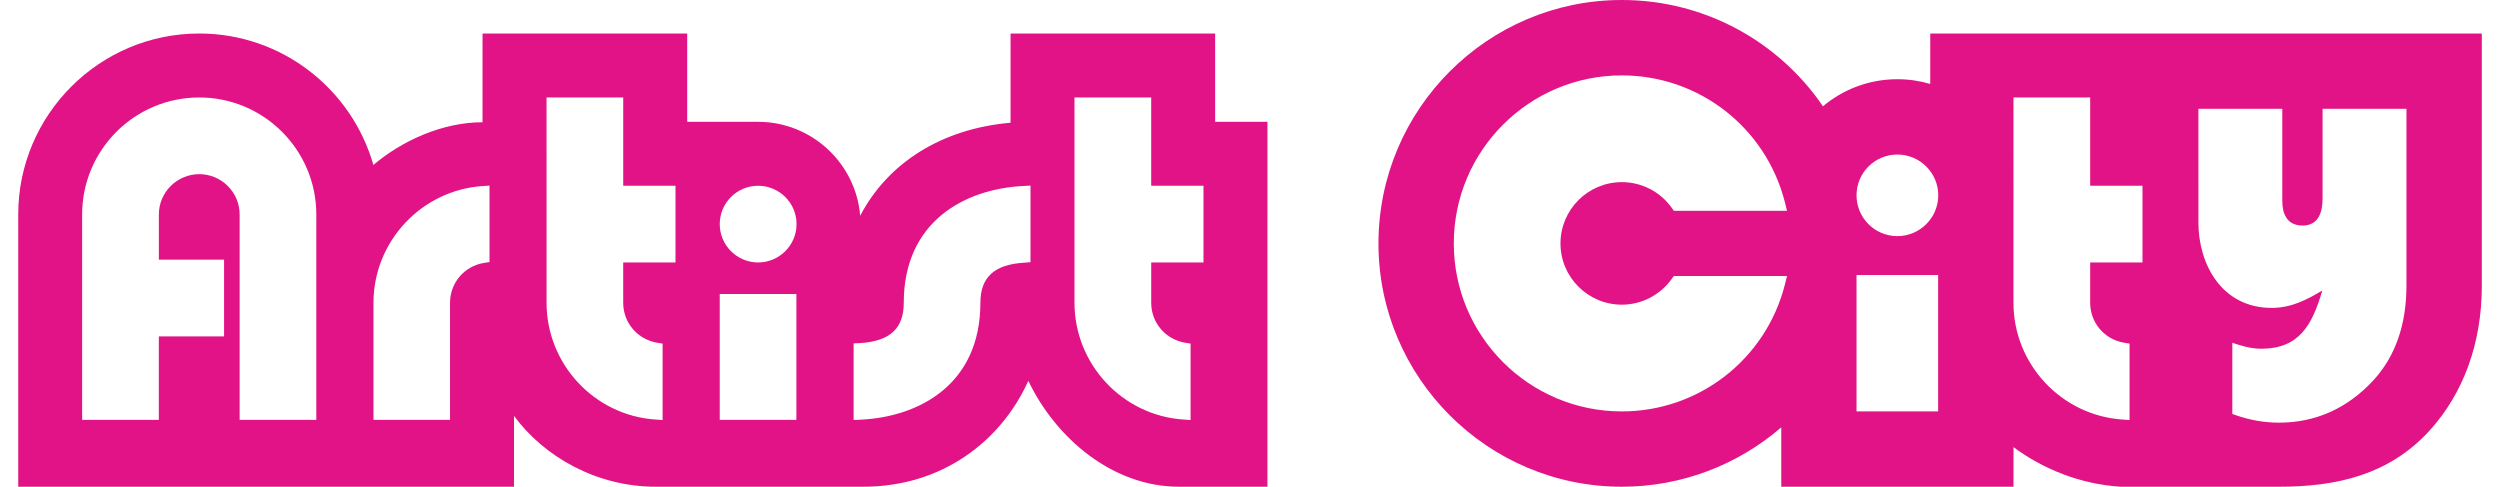
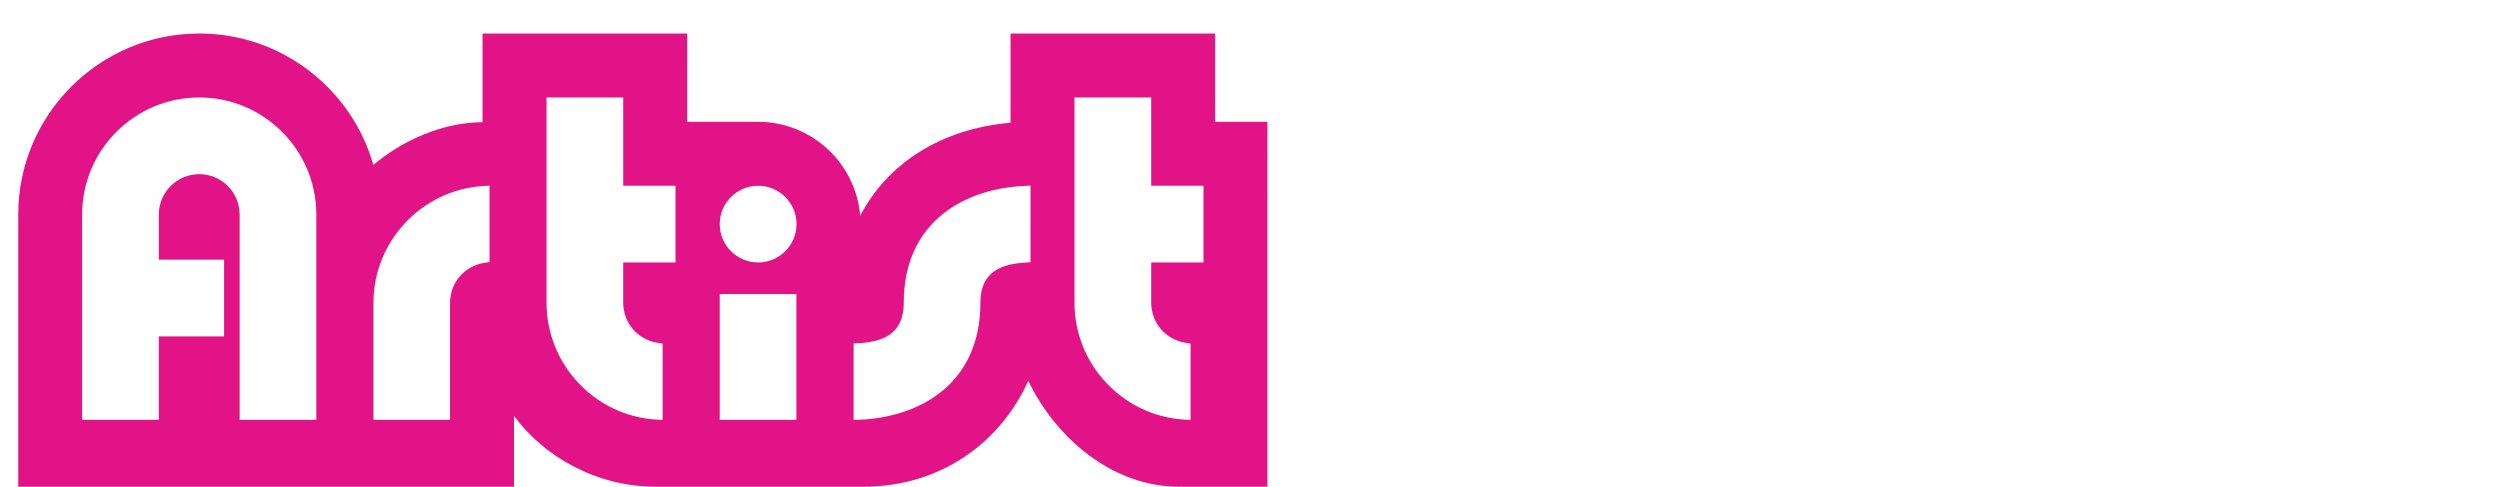
<svg xmlns="http://www.w3.org/2000/svg" fill="#000000" height="22" viewBox="0 0 113.386 22.402" width="113">
  <g fill="#e11386">
-     <path d="M88.002,1.543v2.32c-0.48-0.141-0.99-0.217-1.514-0.217c-1.301,0-2.496,0.467-3.424,1.246 C81.021,1.896,77.6,0,73.807,0c-6.178,0-11.201,5.027-11.201,11.205c0,6.172,5.023,11.197,11.201,11.197 c2.773,0,5.354-1.018,7.338-2.734v2.734h10.688V20.58c1.395,1.029,3.082,1.699,4.922,1.822c0,0,6.238,0,7.295,0 c2.672,0,5.061-0.547,6.92-2.568c1.58-1.734,2.418-4.043,2.418-6.684V1.543H88.002z M73.807,14.023 c0.916,0,1.771-0.448,2.299-1.191l0.094-0.13h5.209L81.311,13.1c-0.875,3.438-3.955,5.836-7.504,5.836 c-4.268,0-7.734-3.467-7.734-7.731c0-4.271,3.467-7.735,7.734-7.735c3.549,0,6.629,2.396,7.504,5.834l0.098,0.399h-5.209 l-0.094-0.134c-0.527-0.744-1.383-1.186-2.299-1.186c-1.559,0-2.824,1.268-2.824,2.821C70.982,12.754,72.248,14.023,73.807,14.023z M88.365,18.936h-3.756v-6.279h3.756V18.936z M86.488,10.868c-1.039,0-1.879-0.841-1.879-1.879c0-1.037,0.84-1.877,1.879-1.877 c1.035,0,1.883,0.84,1.883,1.877C88.371,10.027,87.523,10.868,86.488,10.868z M97.771,12.08h-2.408v1.855 c0,0.922,0.662,1.69,1.564,1.839l0.248,0.04v3.518l-0.316-0.022c-2.82-0.185-5.027-2.548-5.027-5.374V4.486h3.531v4.064h2.408 V12.08z M109.92,13.149c0,1.786-0.51,3.247-1.512,4.344c-1.197,1.301-2.662,1.96-4.359,1.96c-0.66,0-1.326-0.114-1.98-0.343 l-0.164-0.057v-3.276l0.318,0.101c0.363,0.113,0.703,0.173,1.01,0.173c1.748,0,2.348-1.085,2.814-2.682 c-0.693,0.418-1.422,0.802-2.33,0.802c-2.316,0-3.373-2.037-3.373-3.925V5.009h3.861V9.24c0,0.522,0.162,1.141,0.938,1.141 c0.76,0,0.916-0.674,0.916-1.236V5.009h3.861V13.149z" />
    <path d="M55.089,1.542h-9.417v4.107c-3.189,0.277-5.656,1.862-6.921,4.282c-0.197-2.416-2.23-4.324-4.699-4.324 c-0.291,0-3.262,0-3.262,0V1.542h-9.42v4.084c-1.834,0-3.709,0.847-5.024,1.968c-0.993-3.49-4.211-6.052-8.015-6.052 C3.737,1.542,0,5.281,0,9.871v12.53h22.818V19.14c1.383,1.889,3.809,3.262,6.526,3.262h9.551c3.627,0,6.345-2.098,7.595-4.874 c1.262,2.636,3.875,4.874,6.939,4.874h4.066V5.607h-2.406V1.542z M13.719,19.324h-3.529V9.871c0-1.021-0.836-1.855-1.857-1.855 c-1.025,0-1.861,0.835-1.861,1.855v2.081h3.002v3.53H6.471v3.842H2.941V9.871c0-2.971,2.416-5.385,5.391-5.385 c2.969,0,5.387,2.414,5.387,5.385V19.324z M21.689,12.061l-0.253,0.04c-0.905,0.146-1.562,0.919-1.562,1.835v5.389H16.35v-5.389 c0-2.822,2.207-5.182,5.02-5.372l0.32-0.021V12.061z M30.25,12.08h-2.406v1.855c0,0.922,0.663,1.69,1.563,1.839l0.251,0.04v3.518 l-0.321-0.022c-2.816-0.185-5.021-2.548-5.021-5.374V4.486h3.529v4.064h2.406V12.08z M35.815,19.324h-3.528v-5.791h3.528V19.324z M34.053,12.08c-0.972,0-1.766-0.791-1.766-1.767c0-0.974,0.794-1.763,1.766-1.763c0.975,0,1.77,0.789,1.77,1.763 C35.822,11.289,35.027,12.08,34.053,12.08z M46.588,12.068l-0.276,0.021c-1.382,0.082-2.028,0.665-2.028,1.847 c0,3.78-2.854,5.26-5.521,5.38l-0.314,0.015v-3.527l0.287-0.012c1.38-0.083,2.021-0.67,2.021-1.855 c0-3.775,2.853-5.254,5.522-5.377l0.311-0.017V12.068z M54.552,12.08h-2.406v1.855c0,0.922,0.662,1.69,1.564,1.839l0.248,0.04 v3.518l-0.32-0.022c-2.818-0.185-5.023-2.548-5.023-5.374V4.486h3.531v4.064h2.406V12.08z" />
  </g>
</svg>